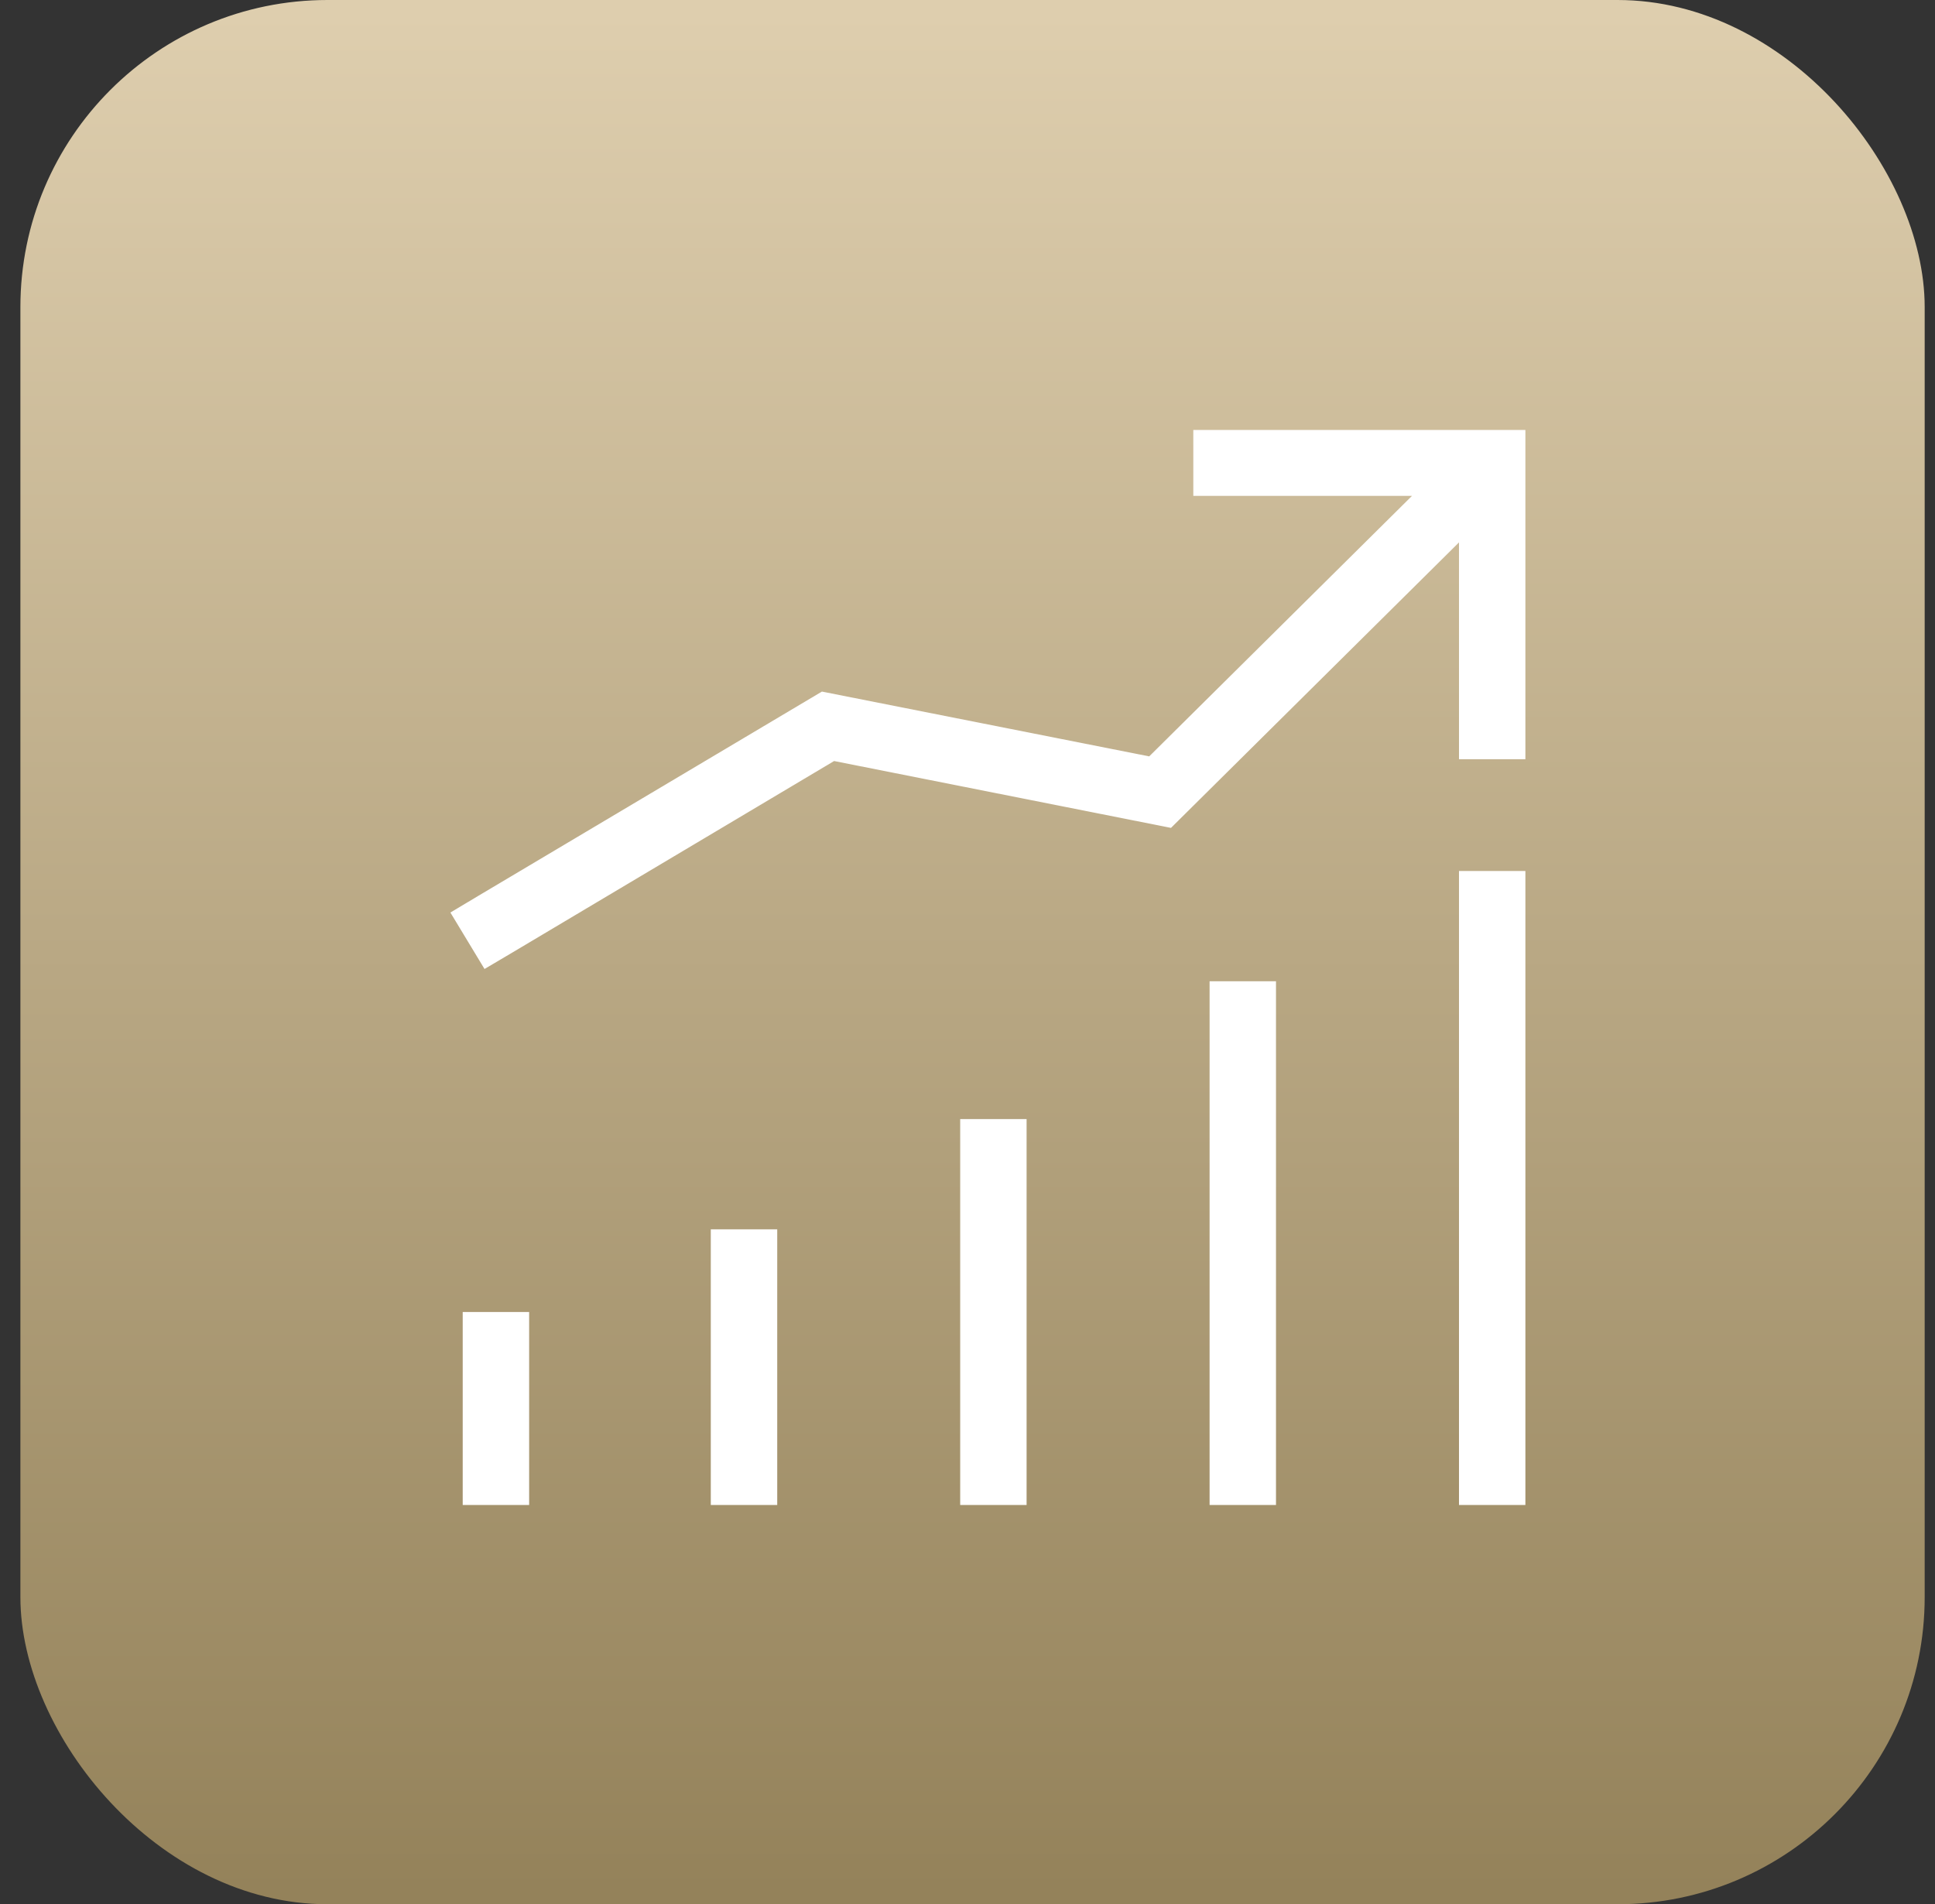
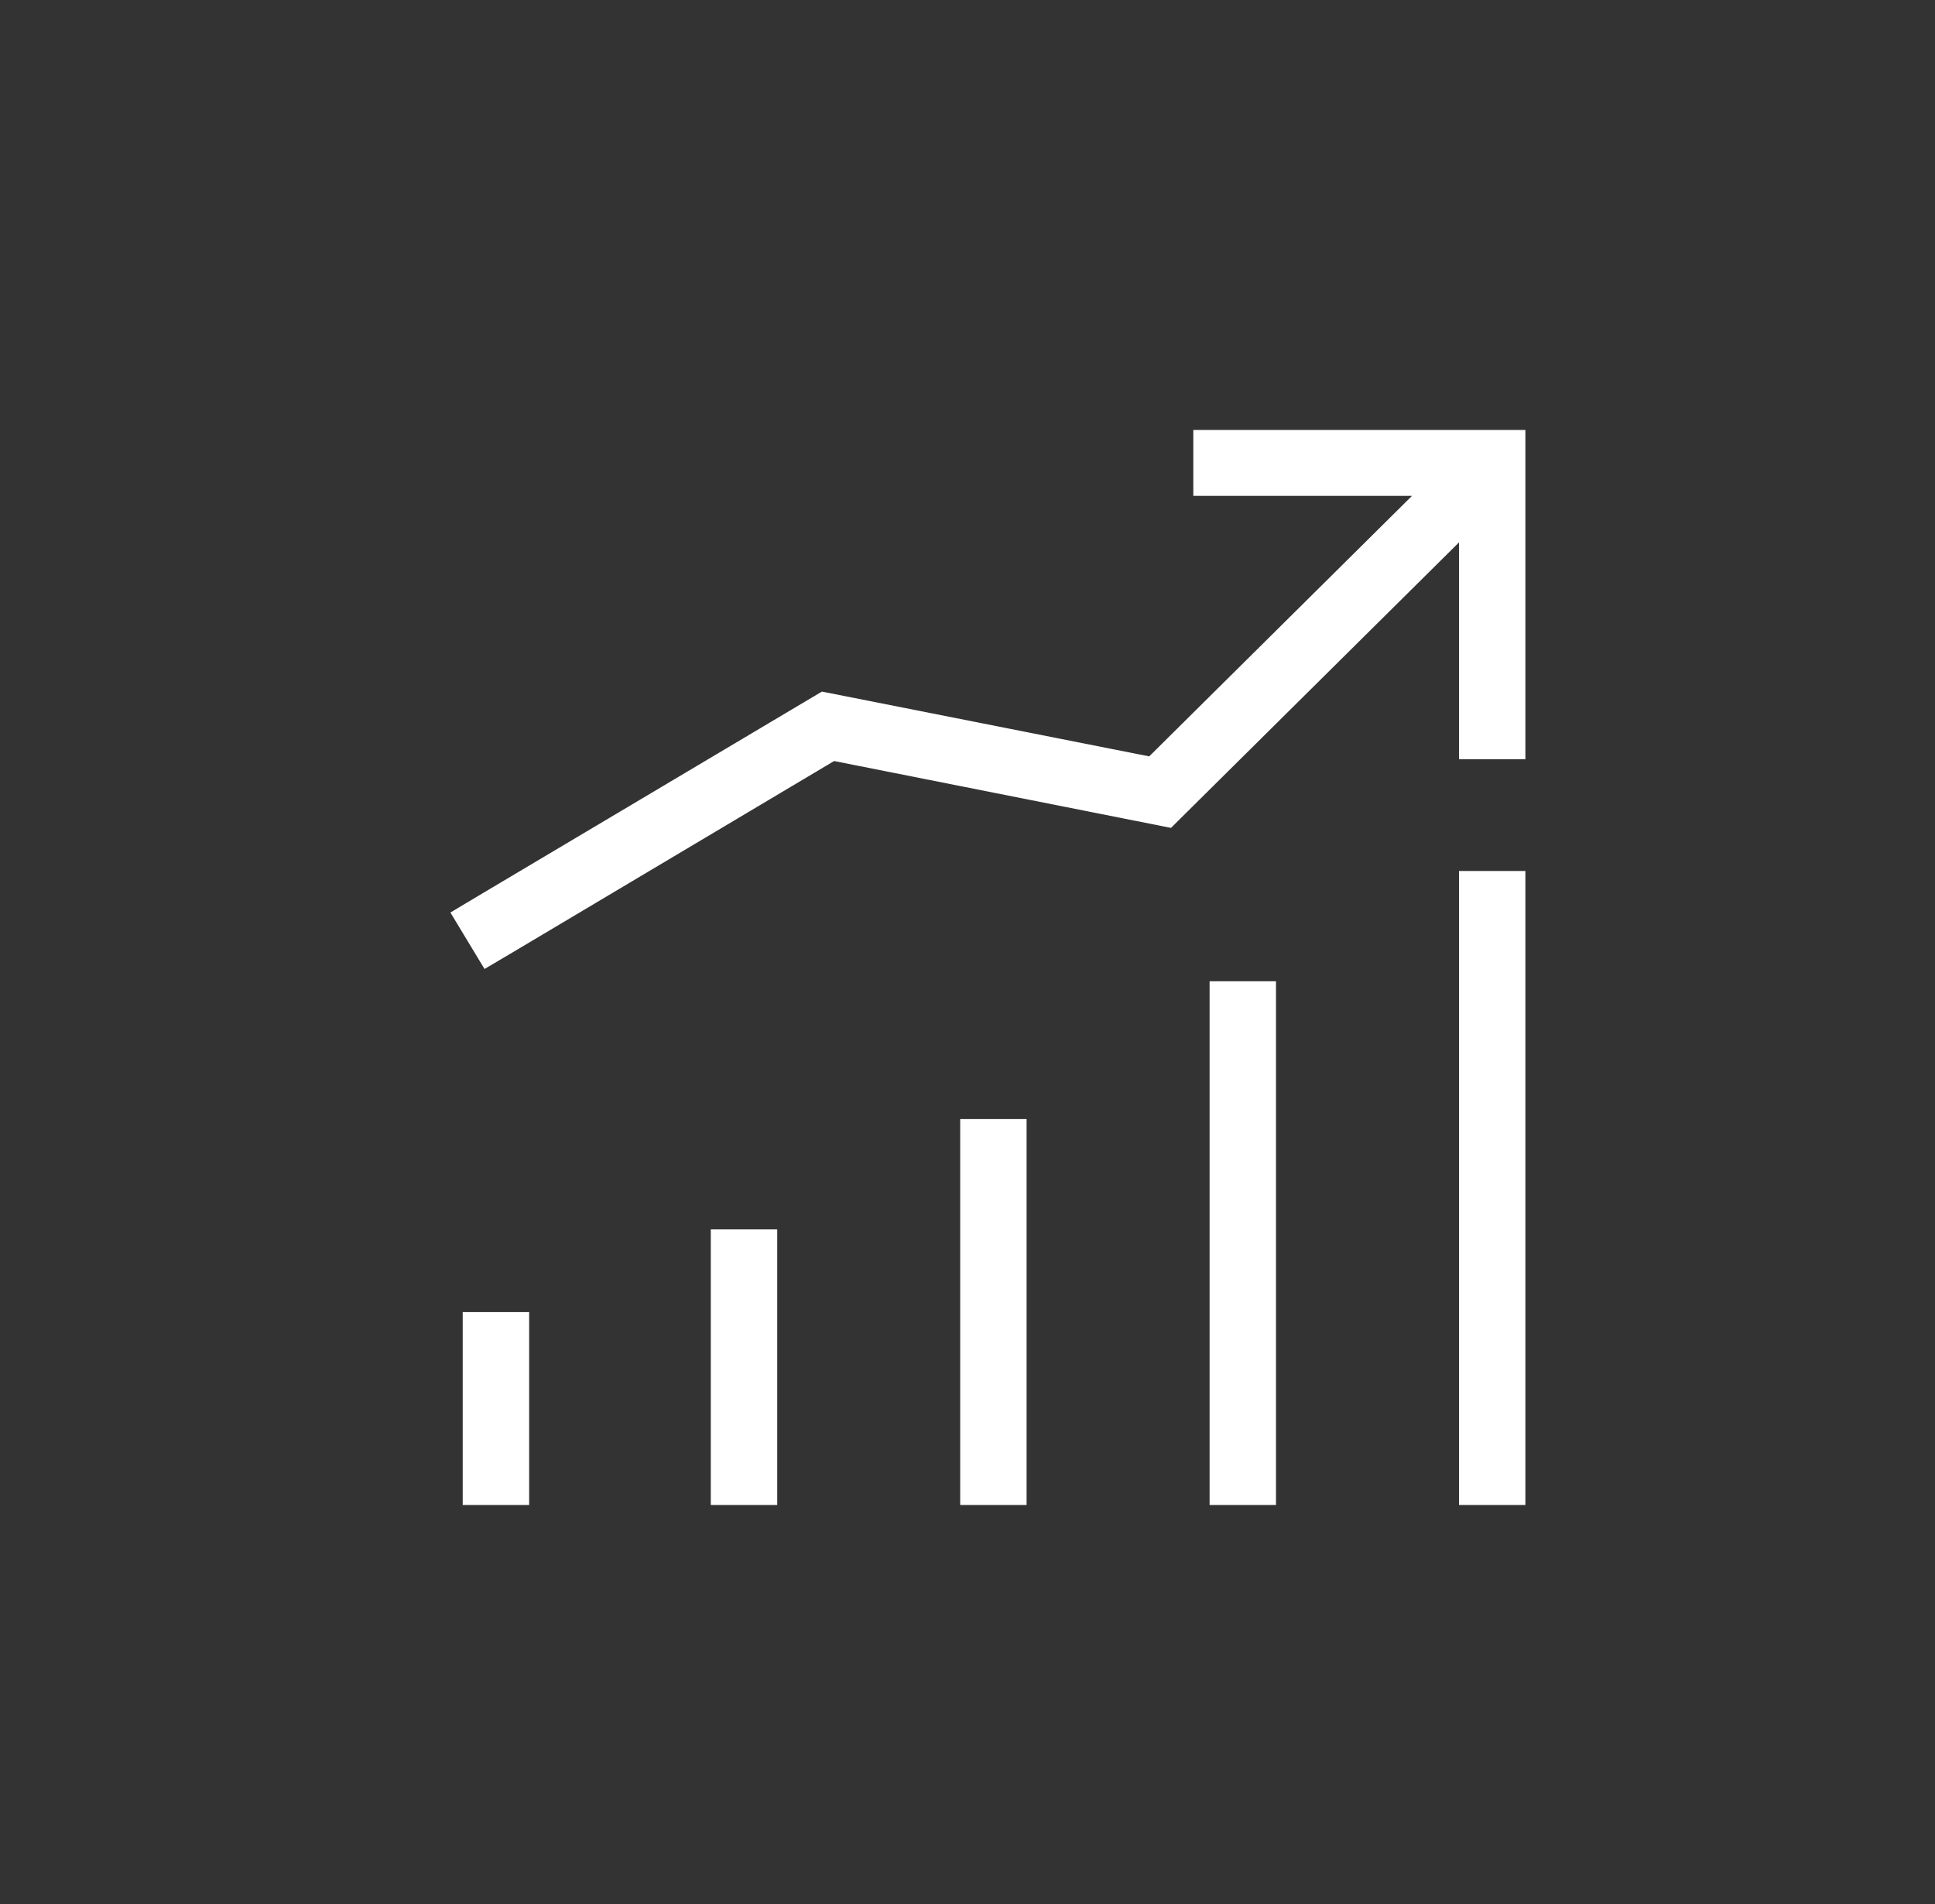
<svg xmlns="http://www.w3.org/2000/svg" width="63px" height="62px" viewBox="0 0 63 62">
  <rect x="0" y="0" width="63" height="62" fill="#333333" stroke="none" />
  <title>Icon-Vermoegen-aufbauen</title>
  <defs>
    <linearGradient x1="50%" y1="0%" x2="50%" y2="100%" id="linearGradient-1">
      <stop stop-color="#DECEAE" offset="0%" />
      <stop stop-color="#94825A" offset="100%" />
    </linearGradient>
  </defs>
  <g id="Page-1" stroke="none" stroke-width="1" fill="none" fill-rule="evenodd">
    <g id="Icon-Vermoegen-aufbauen" transform="translate(0.664, 0)" fill-rule="nonzero">
-       <rect id="Background" fill="url(#linearGradient-1)" x="0" y="0" width="62" height="62" rx="10" />
      <path d="M38.188,14 L38.188,16.144 L39.269,16.144 L45.309,16.144 L36.752,24.627 L26.096,22.517 L14.925,29.158 L14,29.711 L15.111,31.549 L16.04,31 L26.493,24.778 L37.461,26.955 L46.838,17.66 L46.838,23.647 L46.838,24.719 L49,24.719 L49,23.647 L49,14 L39.269,14 L38.188,14 Z M46.838,28.359 L46.838,29.506 L46.838,47.853 L46.838,49 L49,49 L49,47.853 L49,29.506 L49,28.359 L46.838,28.359 Z M30.598,36.436 L30.598,37.333 L30.598,48.103 L30.598,49 L32.76,49 L32.76,48.103 L32.76,37.333 L32.76,36.436 L30.598,36.436 Z M38.718,31.949 L38.718,33.659 L38.718,47.29 L38.718,49 L40.88,49 L40.88,47.29 L40.88,33.659 L40.88,31.949 L38.718,31.949 Z M22.478,40.026 L22.478,41.152 L22.478,47.873 L22.478,49 L24.641,49 L24.641,47.873 L24.641,41.152 L24.641,40.026 L22.478,40.026 Z M14.401,42.718 L14.401,43.507 L14.401,48.211 L14.401,49 L16.564,49 L16.564,48.211 L16.564,43.507 L16.564,42.718 L14.401,42.718 Z" id="Shape" fill="#FFFFFF" />
    </g>
  </g>
</svg>